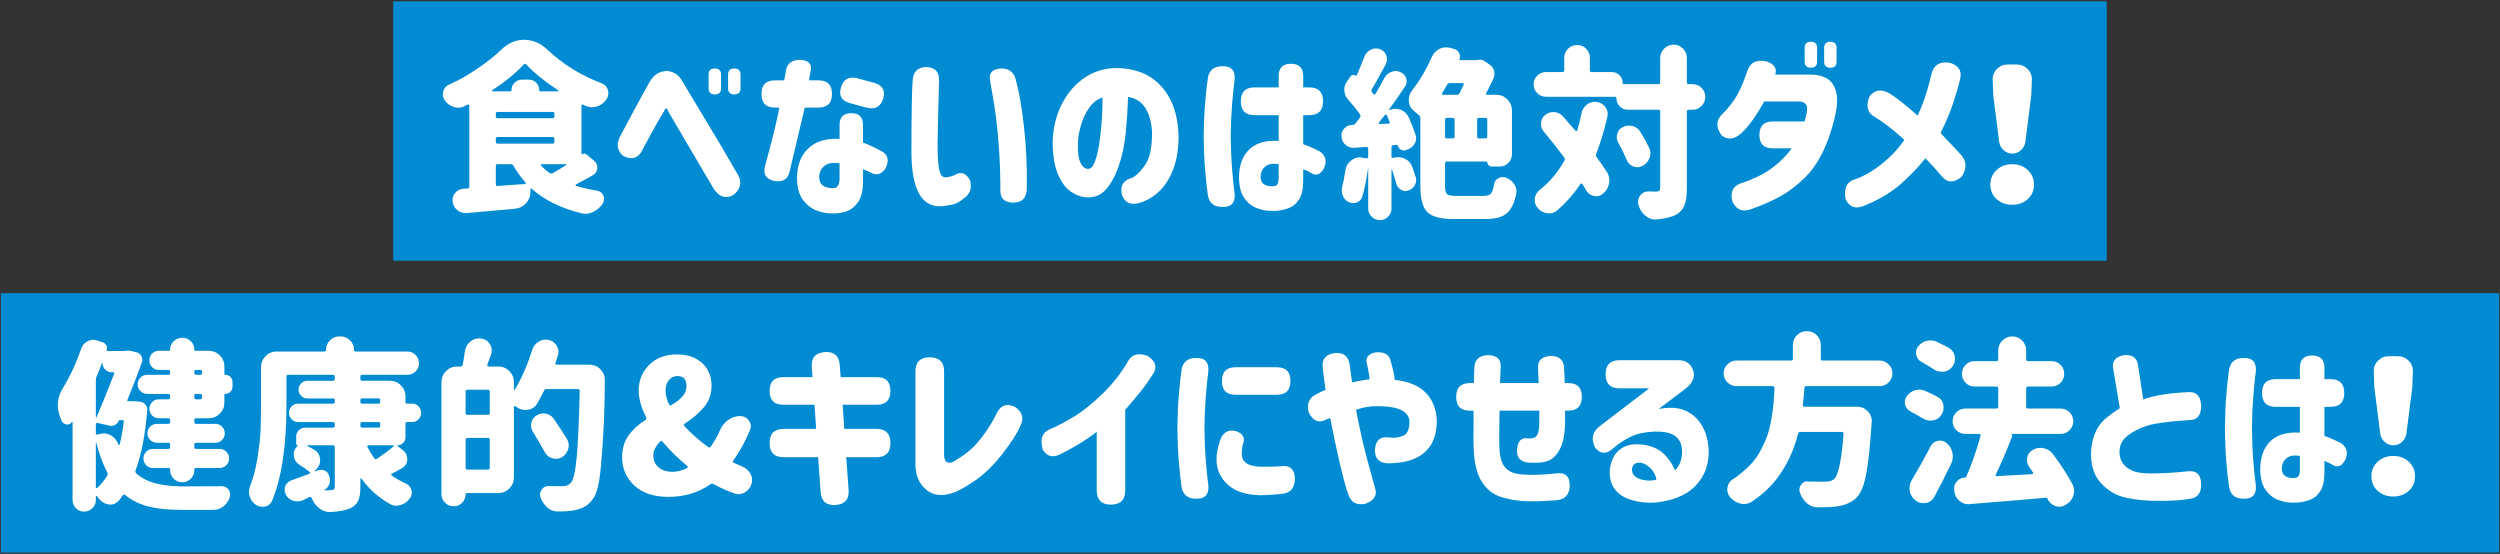
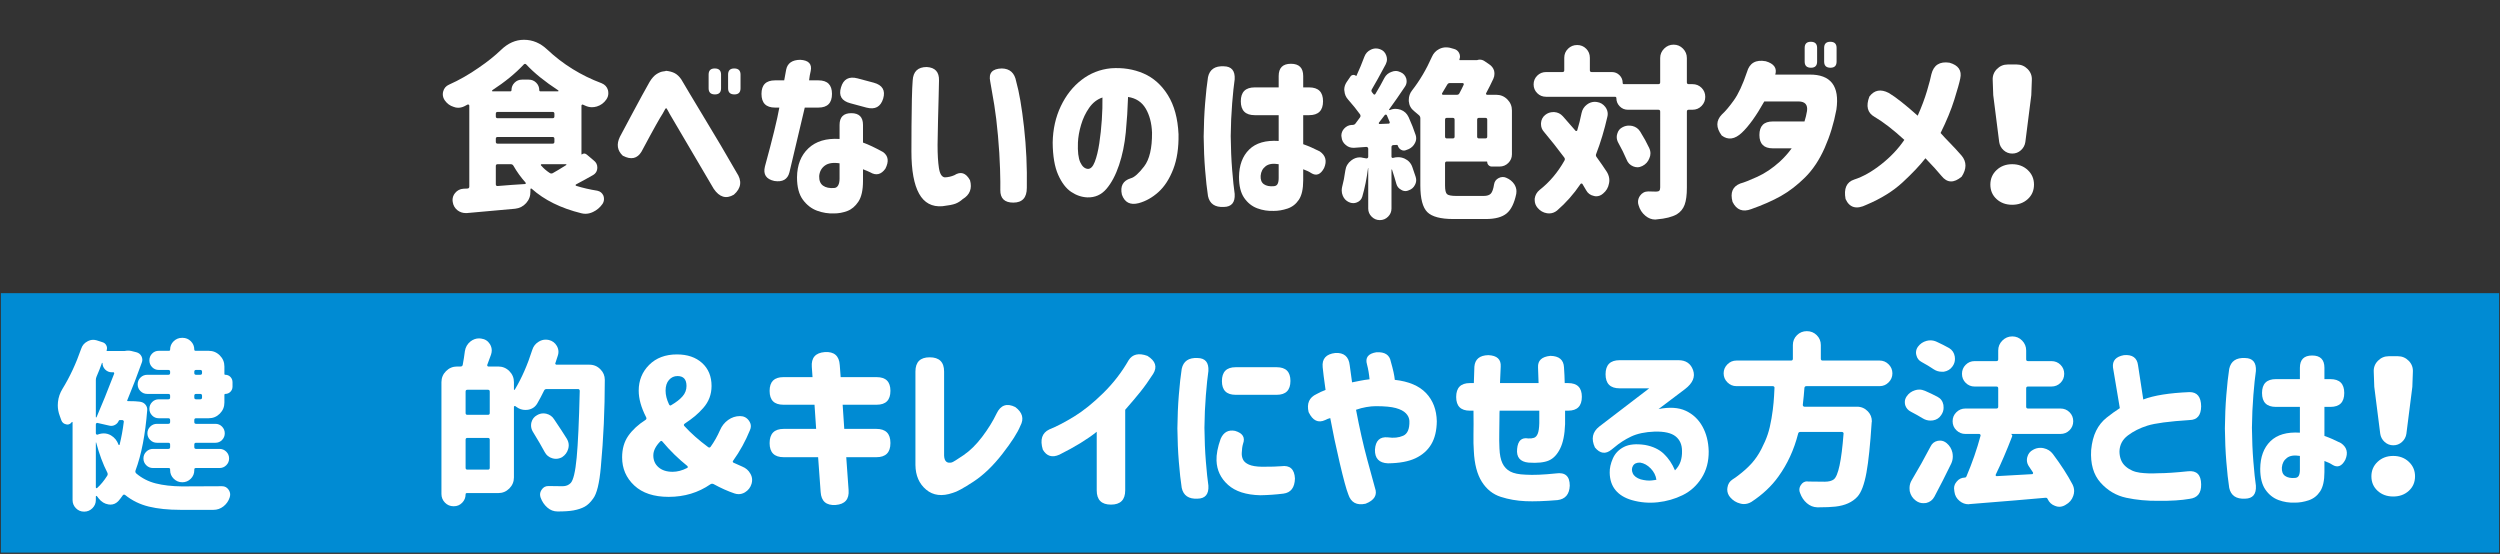
<svg xmlns="http://www.w3.org/2000/svg" version="1.1" id="title_x5F_02" x="0px" y="0px" width="677px" height="150px" viewBox="0 0 677 150" style="enable-background:new 0 0 677 150;" xml:space="preserve">
  <rect x="0" y="0" width="677" height="150" fill="#333333" stroke="none" />
  <style type="text/css">
	.st0{fill:#008BD3;}
	.st1{fill:#FFFFFF;}
</style>
-   <rect x="106.485" y="0.349" class="st0" width="464.03" height="70.26" />
  <rect x="0.237" y="79.391" class="st0" width="676.526" height="70.26" />
  <g>
    <path class="st1" d="M157.557,41.83c0.456-0.357,0.911-0.342,1.367,0.049l1.904,1.611c0.618,0.488,0.928,1.107,0.928,1.855   c0,0.944-0.407,1.645-1.221,2.1c-1.302,0.749-2.816,1.579-4.541,2.49c-0.098,0.065-0.139,0.139-0.122,0.22   c0.016,0.082,0.073,0.139,0.171,0.171c1.758,0.554,3.662,0.993,5.713,1.318c0.781,0.163,1.334,0.619,1.66,1.367   c0.098,0.293,0.146,0.586,0.146,0.879c0,0.456-0.13,0.896-0.391,1.318c-0.684,0.977-1.546,1.709-2.588,2.197   c-0.684,0.325-1.367,0.488-2.051,0.488c-0.358,0-0.732-0.049-1.123-0.146c-5.534-1.367-10.01-3.58-13.428-6.641   c-0.065-0.064-0.139-0.081-0.22-0.049c-0.082,0.033-0.122,0.098-0.122,0.195v0.586c0.032,1.205-0.35,2.255-1.147,3.149   c-0.798,0.895-1.799,1.407-3.003,1.538c-3.874,0.357-8.22,0.748-13.037,1.172c-0.13,0-0.244,0-0.342,0   c-0.814,0-1.546-0.244-2.197-0.732c-0.749-0.586-1.188-1.352-1.318-2.295c-0.033-0.162-0.049-0.325-0.049-0.488   c0-0.716,0.228-1.351,0.684-1.904c0.586-0.716,1.334-1.106,2.246-1.172c0.456-0.032,0.83-0.049,1.123-0.049   c0.325-0.032,0.488-0.211,0.488-0.537V28.597c0-0.098-0.049-0.179-0.146-0.244c-0.098-0.064-0.195-0.081-0.293-0.049   c-0.326,0.163-0.635,0.326-0.928,0.488c-0.554,0.261-1.107,0.391-1.66,0.391c-0.423,0-0.83-0.081-1.221-0.244   c-0.977-0.293-1.774-0.879-2.393-1.758c-0.358-0.521-0.537-1.074-0.537-1.66c0-0.228,0.032-0.472,0.098-0.732   c0.228-0.879,0.749-1.497,1.562-1.855c2.767-1.236,5.452-2.767,8.057-4.59c2.344-1.595,4.362-3.206,6.055-4.834   c1.888-1.822,3.955-2.734,6.201-2.734c2.344,0,4.443,0.879,6.299,2.637c4.264,4.004,9.18,7.048,14.746,9.131   c0.879,0.358,1.448,0.977,1.709,1.855c0.065,0.293,0.098,0.586,0.098,0.879c0,0.586-0.179,1.14-0.537,1.66   c-0.651,0.944-1.514,1.579-2.588,1.904c-0.456,0.131-0.896,0.195-1.318,0.195c-0.619,0-1.237-0.146-1.855-0.439   c-0.163-0.098-0.342-0.179-0.537-0.244c-0.098-0.064-0.195-0.064-0.293,0c-0.098,0.065-0.146,0.146-0.146,0.244v13.184   C157.491,41.814,157.524,41.83,157.557,41.83z M146.033,24.398c0,0.229,0.114,0.342,0.342,0.342h4.736   c0.065,0,0.105-0.032,0.122-0.098c0.016-0.064,0.008-0.113-0.024-0.146c-3.679-2.408-6.576-4.752-8.691-7.031   c-0.228-0.228-0.456-0.228-0.684,0c-2.246,2.409-5.095,4.736-8.545,6.982c-0.033,0.065-0.041,0.131-0.024,0.195   c0.016,0.065,0.057,0.098,0.122,0.098h4.785c0.228,0,0.342-0.113,0.342-0.342c0-0.781,0.276-1.448,0.83-2.002   c0.553-0.553,1.221-0.83,2.002-0.83h1.855c0.781,0,1.448,0.277,2.002,0.83C145.756,22.95,146.033,23.617,146.033,24.398z    M134.754,30.306c-0.326,0-0.488,0.163-0.488,0.488v0.732c0,0.326,0.163,0.488,0.488,0.488h14.893c0.325,0,0.488-0.162,0.488-0.488   v-0.732c0-0.325-0.163-0.488-0.488-0.488H134.754z M134.266,38.412c0,0.326,0.163,0.488,0.488,0.488h14.893   c0.325,0,0.488-0.162,0.488-0.488v-0.83c0-0.325-0.163-0.488-0.488-0.488h-14.893c-0.326,0-0.488,0.163-0.488,0.488V38.412z    M134.754,44.466c-0.326,0-0.488,0.163-0.488,0.488v4.98c0,0.131,0.049,0.244,0.146,0.342s0.211,0.131,0.342,0.098   c0.911-0.064,2.148-0.162,3.711-0.293c1.595-0.098,2.832-0.179,3.711-0.244c0.098,0,0.163-0.049,0.195-0.146   c0.032-0.098,0.016-0.179-0.049-0.244c-1.27-1.432-2.36-2.945-3.271-4.541c-0.163-0.293-0.407-0.439-0.732-0.439H134.754z    M153.309,44.711c0.065-0.032,0.089-0.081,0.073-0.146c-0.017-0.064-0.057-0.098-0.122-0.098h-6.592   c-0.098,0-0.163,0.041-0.195,0.122c-0.033,0.082-0.017,0.155,0.049,0.22c0.684,0.781,1.448,1.449,2.295,2.002   c0.26,0.195,0.537,0.229,0.83,0.098C150.428,46.485,151.648,45.753,153.309,44.711z" />
    <path class="st1" d="M167.87,37.045c1.302-2.441,2.409-4.517,3.32-6.226c0.911-1.709,1.807-3.369,2.686-4.98   s1.562-2.84,2.051-3.687c0.618-1.009,1.261-1.717,1.929-2.124c0.667-0.406,1.245-0.635,1.733-0.684s0.732-0.105,0.732-0.171   c0.977,0.098,1.782,0.317,2.417,0.659s1.212,0.888,1.733,1.636c0.391,0.651,1.164,1.953,2.319,3.906   c1.155,1.953,2.49,4.175,4.004,6.665s2.979,4.932,4.395,7.324s2.84,4.843,4.272,7.349c1.53,2.246,1.286,4.248-0.732,6.006   c-2.083,1.237-3.906,0.7-5.469-1.611c-7.683-13.053-11.654-19.808-11.914-20.264c-0.456-0.879-0.741-1.375-0.854-1.489   c-0.114-0.113-0.236-0.049-0.366,0.195c-0.13,0.244-0.358,0.659-0.684,1.245c-0.293,0.424-0.871,1.4-1.733,2.93   c-0.863,1.53-2.189,3.972-3.979,7.324c-1.14,1.921-2.832,2.295-5.078,1.123C167.154,40.772,166.894,39.063,167.87,37.045z    M191.894,20.199c0-1.106,0.553-1.66,1.66-1.66c1.139,0,1.709,0.554,1.709,1.66v3.711c0,1.107-0.554,1.66-1.66,1.66   c-1.14,0-1.709-0.553-1.709-1.66V20.199z M197.167,20.199c0-1.106,0.553-1.66,1.66-1.66c1.139,0,1.709,0.554,1.709,1.66v3.711   c0,1.107-0.554,1.66-1.66,1.66c-1.14,0-1.709-0.553-1.709-1.66V20.199z" />
    <path class="st1" d="M206.21,25.423c0-2.441,1.221-3.662,3.662-3.662h2.49l0.537-2.93c0.358-1.725,1.627-2.604,3.809-2.637   c2.278,0.131,3.223,1.14,2.832,3.027c-0.195,0.781-0.342,1.628-0.439,2.539h2.539c2.441,0,3.662,1.221,3.662,3.662   c0,2.475-1.221,3.711-3.662,3.711h-3.711c-2.312,9.733-3.695,15.576-4.15,17.529c-0.488,1.921-1.855,2.702-4.102,2.344   c-2.214-0.488-3.06-1.79-2.539-3.906c2.051-7.486,3.353-12.809,3.906-15.967h-1.172C207.43,29.134,206.21,27.898,206.21,25.423z    M233.7,33.822v4.785c1.465,0.521,3.288,1.384,5.469,2.588c1.399,1.042,1.595,2.539,0.586,4.492   c-1.14,1.596-2.507,1.921-4.102,0.977c-0.456-0.228-1.107-0.504-1.953-0.83v3.174c0,2.475-0.415,4.338-1.245,5.591   s-1.831,2.1-3.003,2.539s-2.36,0.659-3.564,0.659c-1.562,0.064-3.101-0.18-4.614-0.732c-1.514-0.554-2.8-1.547-3.857-2.979   c-1.058-1.432-1.587-3.45-1.587-6.055c0.032-3.353,1.066-5.981,3.101-7.886c2.034-1.904,4.842-2.742,8.423-2.515v-3.809   c0-2.115,1.058-3.174,3.174-3.174C232.642,30.648,233.7,31.707,233.7,33.822z M225.887,50.912c0.488-0.032,0.854-0.276,1.099-0.732   c0.244-0.455,0.366-1.058,0.366-1.807v-4.15c-1.758-0.26-3.093-0.049-4.004,0.635c-0.912,0.684-1.416,1.628-1.514,2.832   c-0.033,1.205,0.317,2.067,1.05,2.588C223.617,50.798,224.618,51.009,225.887,50.912z M227.743,23.666   c0.651-2.246,2.148-3.06,4.492-2.441l4.395,1.172c2.344,0.651,3.19,2.084,2.539,4.297c-0.684,2.246-2.197,3.061-4.541,2.441   l-4.346-1.172C227.905,27.344,227.059,25.912,227.743,23.666z" />
    <path class="st1" d="M247.155,21.81c0.13-2.441,1.399-3.662,3.809-3.662c2.278,0.131,3.385,1.352,3.32,3.662   c0,0.879-0.033,2.328-0.098,4.346c-0.065,2.019-0.122,4.208-0.171,6.567c-0.049,2.36-0.09,4.533-0.122,6.519   c0,2.572,0.122,4.655,0.366,6.25c0.244,1.596,0.773,2.441,1.587,2.539c0.911-0.032,1.774-0.228,2.588-0.586   c1.725-1.106,3.141-0.65,4.248,1.367c0.618,2.246-0.049,3.955-2.002,5.127c-0.619,0.554-1.27,0.96-1.953,1.221   c-0.684,0.26-1.855,0.488-3.516,0.684c-2.832,0.228-4.94-0.903-6.323-3.394c-1.384-2.49-2.075-6.29-2.075-11.401   c0-2.083,0.008-4.402,0.024-6.958c0.016-2.555,0.049-4.947,0.098-7.178C246.984,24.683,247.058,22.982,247.155,21.81z    M268.151,22.054c-0.488-2.278,0.553-3.45,3.125-3.516c2.181,0.033,3.483,1.205,3.906,3.516c0.813,2.865,1.521,6.991,2.124,12.378   c0.602,5.388,0.854,10.864,0.757,16.431c0,2.67-1.221,4.004-3.662,4.004c-2.376,0-3.548-1.139-3.516-3.418   c0.032-1.074,0.008-2.979-0.073-5.713c-0.082-2.734-0.269-5.729-0.562-8.984c-0.293-3.255-0.627-6.03-1.001-8.325   C268.876,26.131,268.509,24.007,268.151,22.054z" />
    <path class="st1" d="M311.97,35.922c-0.098-2.571-0.667-4.744-1.709-6.519c-1.042-1.773-2.637-2.823-4.785-3.149   c-0.098,3.158-0.301,6.348-0.61,9.57c-0.31,3.223-0.92,6.186-1.831,8.887c-0.912,2.702-2.051,4.851-3.418,6.445   c-1.367,1.596-3.093,2.36-5.176,2.295c-1.53-0.064-2.987-0.562-4.37-1.489c-1.384-0.928-2.556-2.466-3.516-4.614   c-0.96-2.148-1.457-5.062-1.489-8.74c0.065-3.613,0.797-6.893,2.197-9.839c1.399-2.945,3.271-5.322,5.615-7.129   s4.997-2.856,7.959-3.149c3.19-0.228,6.128,0.236,8.813,1.392c2.686,1.156,4.891,3.117,6.616,5.884   c1.725,2.768,2.686,6.299,2.881,10.596c0.065,3.679-0.415,6.836-1.44,9.473s-2.36,4.696-4.004,6.177   c-1.644,1.481-3.426,2.482-5.347,3.003c-2.279,0.586-3.792-0.179-4.541-2.295c-0.521-2.311,0.276-3.792,2.393-4.443   c0.944-0.228,2.148-1.294,3.613-3.198S312.003,40.121,311.97,35.922z M294.587,45.736c0.749,0.033,1.375-0.602,1.88-1.904   c0.504-1.302,0.911-2.97,1.221-5.005c0.309-2.034,0.537-4.158,0.684-6.372c0.146-2.213,0.203-4.231,0.171-6.055   c-1.433,0.488-2.629,1.416-3.589,2.783c-0.96,1.367-1.693,2.905-2.197,4.614c-0.505,1.709-0.79,3.312-0.854,4.81   c-0.098,2.441,0.114,4.224,0.635,5.347C293.057,45.077,293.741,45.672,294.587,45.736z" />
    <path class="st1" d="M327.126,20.882c0.456-2.083,1.888-3.06,4.297-2.93c2.083,0.033,3.06,1.205,2.93,3.516   c-0.228,1.53-0.456,3.703-0.684,6.519c-0.228,2.816-0.358,5.771-0.391,8.862c0.032,3.288,0.163,6.34,0.391,9.155   c0.228,2.816,0.456,4.989,0.684,6.519c0.13,2.312-0.847,3.482-2.93,3.516c-2.409,0.13-3.841-0.847-4.297-2.93   c-0.293-1.888-0.554-4.248-0.781-7.08c-0.228-2.799-0.358-5.794-0.391-8.984v-0.049c0.032-3.223,0.163-6.233,0.391-9.033   C326.572,25.131,326.833,22.771,327.126,20.882z M346.266,23.666v-3.076c0-2.213,1.106-3.32,3.32-3.32s3.32,1.107,3.32,3.32v3.076   h1.611c2.507,0,3.76,1.254,3.76,3.76c0,2.507-1.253,3.76-3.76,3.76h-1.611v7.861c1.399,0.488,2.897,1.14,4.492,1.953   c1.595,1.107,1.985,2.604,1.172,4.492c-0.944,1.791-2.116,2.246-3.516,1.367c-0.521-0.357-1.237-0.699-2.148-1.025v3.027   c0,2.312-0.391,4.053-1.172,5.225s-1.807,1.969-3.076,2.393c-1.27,0.423-2.507,0.635-3.711,0.635   c-1.562,0.064-3.06-0.171-4.492-0.708s-2.612-1.481-3.54-2.832s-1.392-3.23-1.392-5.64c0.032-3.189,0.952-5.672,2.759-7.446   c1.806-1.773,4.467-2.547,7.983-2.319v-6.982h-6.494c-2.506,0-3.759-1.253-3.759-3.76c0-2.506,1.253-3.76,3.759-3.76H346.266z    M344.947,50.423c0.488-0.032,0.83-0.235,1.025-0.61c0.195-0.374,0.293-0.903,0.293-1.587v-3.76   c-1.53-0.26-2.702-0.081-3.516,0.537c-0.813,0.619-1.27,1.481-1.367,2.588c-0.065,1.074,0.228,1.84,0.879,2.295   C342.913,50.342,343.808,50.521,344.947,50.423z" />
    <path class="st1" d="M376.816,42.464c0,0.098,0.049,0.18,0.146,0.244c0.098,0.065,0.195,0.082,0.293,0.049   c0.455-0.13,0.911-0.195,1.367-0.195c0.586,0,1.172,0.131,1.758,0.391c1.041,0.488,1.741,1.27,2.1,2.344   c0.325,0.912,0.618,1.774,0.879,2.588c0.098,0.326,0.146,0.619,0.146,0.879c0,0.456-0.114,0.896-0.342,1.318   c-0.358,0.717-0.928,1.205-1.709,1.465c-0.293,0.131-0.57,0.195-0.83,0.195c-0.424,0-0.814-0.113-1.172-0.342   c-0.684-0.357-1.123-0.895-1.318-1.611c-0.293-1.074-0.684-2.359-1.172-3.857c0-0.032-0.024-0.049-0.073-0.049   s-0.073,0.017-0.073,0.049v10.547c0,0.846-0.31,1.578-0.928,2.197c-0.619,0.618-1.359,0.928-2.222,0.928   c-0.863,0-1.604-0.31-2.222-0.928c-0.619-0.619-0.928-1.352-0.928-2.197V45.492h-0.049c-0.358,2.832-0.879,5.42-1.562,7.764   c-0.229,0.749-0.717,1.27-1.465,1.562c-0.326,0.13-0.651,0.195-0.977,0.195c-0.424,0-0.83-0.098-1.221-0.293   c-0.749-0.357-1.286-0.928-1.611-1.709c-0.195-0.455-0.293-0.928-0.293-1.416c0-0.293,0.032-0.602,0.098-0.928   c0.357-1.302,0.65-2.799,0.879-4.492c0.162-1.139,0.699-2.051,1.611-2.734c0.716-0.553,1.48-0.83,2.295-0.83   c0.26,0,0.504,0.033,0.732,0.098l1.074,0.195c0.13,0,0.244-0.04,0.342-0.122c0.098-0.081,0.146-0.187,0.146-0.317v-2.197   c0-0.13-0.049-0.244-0.146-0.342s-0.212-0.146-0.342-0.146l-3.32,0.244c-0.098,0-0.18,0-0.244,0c-0.781,0-1.465-0.26-2.051-0.781   c-0.684-0.553-1.059-1.27-1.123-2.148c-0.033-0.098-0.049-0.211-0.049-0.342c0-0.716,0.244-1.351,0.732-1.904   c0.586-0.65,1.302-0.992,2.148-1.025h0.244c0.26,0,0.472-0.098,0.635-0.293c0.423-0.553,0.846-1.123,1.27-1.709   c0.195-0.26,0.211-0.537,0.049-0.83c-0.912-1.27-2.002-2.62-3.271-4.053c-0.586-0.65-0.912-1.416-0.977-2.295   c-0.033-0.098-0.049-0.211-0.049-0.342c0-0.716,0.211-1.399,0.635-2.051l1.074-1.562c0.162-0.228,0.391-0.357,0.684-0.391   c0.293-0.032,0.553,0.049,0.781,0.244c0.064,0.065,0.113,0.049,0.146-0.049c0.781-1.692,1.497-3.418,2.148-5.176   c0.325-0.846,0.895-1.465,1.709-1.855c0.455-0.228,0.928-0.342,1.416-0.342c0.357,0,0.716,0.065,1.074,0.195   c0.846,0.293,1.416,0.863,1.709,1.709c0.13,0.358,0.195,0.7,0.195,1.025c0,0.456-0.114,0.912-0.342,1.367   c-1.596,2.995-2.849,5.258-3.76,6.787c-0.163,0.261-0.146,0.521,0.049,0.781c0.13,0.163,0.26,0.326,0.391,0.488   c0.064,0.098,0.154,0.146,0.269,0.146c0.113,0,0.203-0.064,0.269-0.195c0.911-1.497,1.725-2.945,2.441-4.346   c0.423-0.781,1.058-1.318,1.904-1.611c0.391-0.162,0.765-0.244,1.123-0.244c0.455,0,0.911,0.114,1.367,0.342   c0.748,0.326,1.253,0.896,1.514,1.709c0.064,0.261,0.098,0.521,0.098,0.781c0,0.521-0.163,1.01-0.488,1.465   c-1.433,2.148-2.849,4.184-4.248,6.104c-0.033,0.033-0.033,0.073,0,0.122c0.032,0.049,0.081,0.073,0.146,0.073   c0.521-0.228,1.041-0.342,1.562-0.342c0.455,0,0.928,0.082,1.416,0.244c0.977,0.358,1.692,1.025,2.148,2.002   c0.781,1.726,1.416,3.337,1.904,4.834c0.098,0.293,0.146,0.586,0.146,0.879c0,0.456-0.114,0.896-0.342,1.318   c-0.358,0.717-0.912,1.254-1.66,1.611l-0.635,0.244c-0.488,0.229-0.961,0.22-1.416-0.024c-0.456-0.244-0.766-0.626-0.928-1.147   c-0.033-0.162-0.131-0.228-0.293-0.195l-0.928,0.049c-0.326,0.033-0.488,0.212-0.488,0.537V42.464z M373.398,33.236   c-0.033,0.065-0.033,0.139,0,0.22c0.032,0.082,0.098,0.122,0.195,0.122l2.441-0.098c0.13,0,0.22-0.049,0.269-0.146   s0.057-0.195,0.024-0.293c-0.456-1.041-0.717-1.66-0.781-1.855c-0.065-0.098-0.155-0.146-0.269-0.146   c-0.114,0-0.204,0.033-0.269,0.098C374.717,31.56,374.18,32.259,373.398,33.236z M394.395,53.06h7.373   c0.911,0,1.562-0.211,1.953-0.635c0.391-0.423,0.684-1.27,0.879-2.539c0.13-0.748,0.537-1.302,1.221-1.66   c0.357-0.195,0.732-0.293,1.123-0.293c0.325,0,0.635,0.065,0.928,0.195c0.943,0.391,1.676,0.977,2.197,1.758   c0.391,0.619,0.586,1.254,0.586,1.904c0,0.229-0.017,0.456-0.049,0.684c-0.521,2.539-1.392,4.312-2.612,5.322   c-1.221,1.009-3.101,1.514-5.64,1.514h-8.789c-3.451,0-5.803-0.627-7.056-1.88c-1.254-1.254-1.88-3.653-1.88-7.202V32.015   c0-0.325-0.131-0.602-0.391-0.83c-0.391-0.325-0.814-0.684-1.27-1.074c-0.879-0.684-1.367-1.578-1.465-2.686c0-0.13,0-0.26,0-0.391   c0-0.943,0.293-1.79,0.879-2.539c2.083-2.669,3.873-5.696,5.371-9.082c0.423-0.977,1.09-1.692,2.002-2.148   c0.586-0.293,1.188-0.439,1.807-0.439c0.325,0,0.667,0.033,1.025,0.098l1.221,0.342c0.586,0.163,1.025,0.521,1.318,1.074   c0.162,0.326,0.244,0.651,0.244,0.977c0,0.229-0.049,0.473-0.146,0.732c-0.065,0.163-0.017,0.244,0.146,0.244h4.297   c0.098,0,0.195,0,0.293,0c0.26-0.098,0.521-0.146,0.781-0.146c0.455,0,0.895,0.146,1.318,0.439l1.221,0.83   c0.65,0.424,1.09,0.993,1.318,1.709c0.064,0.293,0.098,0.586,0.098,0.879c0,0.456-0.098,0.896-0.293,1.318   c-0.586,1.27-1.237,2.572-1.953,3.906c-0.065,0.098-0.065,0.195,0,0.293c0.064,0.098,0.146,0.146,0.244,0.146h2.49   c1.172,0,2.173,0.415,3.003,1.245s1.245,1.831,1.245,3.003v11.865c0,0.912-0.326,1.693-0.977,2.344   c-0.651,0.651-1.449,0.977-2.393,0.977h-2.1c-0.326,0-0.61-0.122-0.854-0.366s-0.366-0.528-0.366-0.854   c0-0.098-0.049-0.146-0.146-0.146h-10.791c-0.326,0-0.488,0.163-0.488,0.488v6.006c0,1.237,0.179,2.019,0.537,2.344   C392.213,52.898,393.06,53.06,394.395,53.06z M396.348,22.982c0.064-0.13,0.064-0.244,0-0.342   c-0.065-0.098-0.146-0.146-0.244-0.146h-3.516c-0.293,0-0.521,0.146-0.684,0.439c-0.293,0.488-0.749,1.254-1.367,2.295   c-0.065,0.098-0.073,0.195-0.024,0.293s0.138,0.146,0.269,0.146h3.76c0.325,0,0.553-0.146,0.684-0.439   C395.648,24.447,396.022,23.699,396.348,22.982z M391.807,31.918c-0.326,0-0.488,0.163-0.488,0.488v4.59   c0,0.326,0.162,0.488,0.488,0.488h1.611c0.325,0,0.488-0.162,0.488-0.488v-4.59c0-0.325-0.163-0.488-0.488-0.488H391.807z    M402.256,37.484c0.325,0,0.488-0.162,0.488-0.488v-4.59c0-0.325-0.163-0.488-0.488-0.488h-1.758c-0.326,0-0.488,0.163-0.488,0.488   v4.59c0,0.326,0.162,0.488,0.488,0.488H402.256z" />
    <path class="st1" d="M458.32,22.787c0.977,0,1.799,0.334,2.466,1.001c0.667,0.668,1.001,1.481,1.001,2.441   c0,0.961-0.334,1.782-1.001,2.466s-1.489,1.025-2.466,1.025h-1.025c-0.325,0-0.488,0.163-0.488,0.488v20.605   c0,1.986-0.203,3.532-0.61,4.639s-1.115,1.969-2.124,2.588c-1.27,0.716-3.076,1.172-5.42,1.367   c-0.13,0.032-0.261,0.049-0.391,0.049c-0.977,0-1.872-0.342-2.686-1.025c-0.911-0.749-1.53-1.709-1.855-2.881   c-0.098-0.293-0.146-0.586-0.146-0.879c0-0.586,0.179-1.139,0.537-1.66c0.554-0.781,1.302-1.172,2.246-1.172h0.049   c0.618,0.033,1.302,0.049,2.051,0.049c0.423,0,0.716-0.081,0.879-0.244c0.163-0.162,0.244-0.455,0.244-0.879V30.209   c0-0.325-0.163-0.488-0.488-0.488h-8.252c-0.879,0-1.619-0.309-2.222-0.928c-0.603-0.618-0.903-1.351-0.903-2.197   c0-0.26-0.13-0.391-0.391-0.391h-18.652c-0.944,0-1.741-0.325-2.393-0.977c-0.651-0.65-0.977-1.44-0.977-2.368   s0.325-1.717,0.977-2.368c0.651-0.65,1.448-0.977,2.393-0.977h4.443c0.325,0,0.488-0.162,0.488-0.488v-3.369   c0-0.977,0.342-1.798,1.025-2.466c0.684-0.667,1.506-1.001,2.466-1.001s1.774,0.334,2.441,1.001   c0.667,0.668,1.001,1.489,1.001,2.466v3.369c0,0.326,0.163,0.488,0.488,0.488h5.469c0.813,0,1.506,0.285,2.075,0.854   c0.569,0.57,0.854,1.262,0.854,2.075c0,0.229,0.098,0.342,0.293,0.342h9.375c0.325,0,0.488-0.162,0.488-0.488v-6.592   c0-0.977,0.358-1.822,1.074-2.539c0.716-0.716,1.57-1.074,2.563-1.074s1.839,0.358,2.539,1.074c0.7,0.717,1.05,1.562,1.05,2.539   v6.592c0,0.326,0.163,0.488,0.488,0.488H458.32z M428.291,30.599c0.195-0.943,0.684-1.709,1.465-2.295   c0.651-0.488,1.367-0.732,2.148-0.732c0.163,0,0.342,0.017,0.537,0.049c0.944,0.131,1.709,0.586,2.295,1.367   c0.423,0.586,0.635,1.205,0.635,1.855c0,0.261-0.032,0.521-0.098,0.781c-0.813,3.581-1.823,6.934-3.027,10.059   c-0.13,0.293-0.098,0.57,0.098,0.83c1.106,1.53,2.051,2.897,2.832,4.102c0.423,0.717,0.635,1.465,0.635,2.246   c0,0.261-0.032,0.537-0.098,0.83c-0.195,1.107-0.732,2.019-1.611,2.734c-0.554,0.488-1.172,0.732-1.855,0.732   c-0.195,0-0.407-0.032-0.635-0.098c-0.944-0.195-1.644-0.716-2.1-1.562c-0.325-0.521-0.651-1.074-0.977-1.66   c-0.065-0.098-0.154-0.146-0.269-0.146s-0.203,0.049-0.269,0.146c-1.823,2.702-3.938,5.094-6.348,7.178   c-0.651,0.521-1.367,0.781-2.148,0.781c-0.195,0-0.391-0.017-0.586-0.049c-1.009-0.163-1.855-0.651-2.539-1.465   c-0.521-0.619-0.781-1.318-0.781-2.1c0-0.13,0-0.26,0-0.391c0.13-0.943,0.569-1.725,1.318-2.344   c2.669-2.083,4.915-4.736,6.738-7.959c0.163-0.293,0.146-0.569-0.049-0.83c-1.79-2.408-3.63-4.736-5.518-6.982   c-0.521-0.586-0.781-1.27-0.781-2.051c0-0.098,0-0.195,0-0.293c0.065-0.911,0.439-1.644,1.123-2.197   c0.651-0.521,1.384-0.781,2.197-0.781c0.098,0,0.195,0,0.293,0c0.911,0.065,1.677,0.439,2.295,1.123   c1.172,1.303,2.312,2.604,3.418,3.906c0.065,0.098,0.154,0.131,0.269,0.098c0.114-0.032,0.188-0.098,0.22-0.195   C427.575,33.79,427.966,32.227,428.291,30.599z M438.203,38.607c-0.261-0.488-0.391-0.992-0.391-1.514   c0-0.293,0.049-0.586,0.146-0.879c0.228-0.846,0.732-1.448,1.514-1.807c0.521-0.26,1.058-0.391,1.611-0.391   c0.325,0,0.651,0.033,0.977,0.098c0.911,0.229,1.611,0.732,2.1,1.514c0.977,1.562,1.79,3.044,2.441,4.443   c0.228,0.488,0.342,0.977,0.342,1.465c0,0.456-0.098,0.896-0.293,1.318c-0.358,0.944-0.993,1.645-1.904,2.1   c-0.456,0.229-0.896,0.342-1.318,0.342c-0.391,0-0.781-0.081-1.172-0.244c-0.847-0.357-1.433-0.96-1.758-1.807   C439.847,41.716,439.082,40.17,438.203,38.607z" />
    <path class="st1" d="M480.745,20.199h9.229c5.794-0.064,8.235,3.093,7.324,9.473c-0.684,3.679-1.742,7.138-3.174,10.376   c-1.433,3.239-3.198,5.9-5.298,7.983c-2.1,2.084-4.272,3.76-6.519,5.029s-4.932,2.457-8.057,3.564   c-2.312,0.879-4.004,0.228-5.078-1.953c-0.684-2.506,0.016-4.166,2.1-4.98c0.977-0.26,2.506-0.862,4.59-1.807   c2.083-0.943,4.117-2.311,6.104-4.102c1.204-1.106,2.278-2.311,3.223-3.613h-5.127c-2.409,0-3.613-1.204-3.613-3.613   c0-2.441,1.204-3.662,3.613-3.662h8.594c0.293-0.911,0.521-1.855,0.684-2.832c0.228-1.692-0.521-2.555-2.246-2.588h-9.326   c-2.148,3.842-4.167,6.657-6.055,8.447c-1.921,1.823-3.744,2.084-5.469,0.781c-1.596-2.148-1.579-4.053,0.049-5.713   c0.911-0.813,1.985-2.083,3.223-3.809c1.236-1.725,2.425-4.28,3.564-7.666c0.684-2.441,2.376-3.418,5.078-2.93   C480.403,17.237,481.266,18.441,480.745,20.199z M488.704,12.972c0-1.106,0.553-1.66,1.66-1.66c1.139,0,1.709,0.554,1.709,1.66   v3.711c0,1.107-0.554,1.66-1.66,1.66c-1.14,0-1.709-0.553-1.709-1.66V12.972z M493.978,12.972c0-1.106,0.553-1.66,1.66-1.66   c1.139,0,1.709,0.554,1.709,1.66v3.711c0,1.107-0.554,1.66-1.66,1.66c-1.14,0-1.709-0.553-1.709-1.66V12.972z" />
    <path class="st1" d="M505.441,55.453c-2.702,1.334-4.59,0.813-5.664-1.562c-0.521-2.832,0.261-4.59,2.344-5.273   c2.344-0.748,4.785-2.124,7.324-4.126s4.622-4.207,6.25-6.616c-3.06-2.799-5.762-4.883-8.105-6.25   c-1.888-1.074-2.344-2.896-1.367-5.469c1.335-1.79,3.093-2.115,5.273-0.977c1.855,1.107,4.46,3.158,7.812,6.152   c1.074-2.408,1.921-4.663,2.539-6.763s1.009-3.589,1.172-4.468c0.618-2.474,2.246-3.516,4.883-3.125   c2.441,0.684,3.418,2.116,2.93,4.297c-0.195,1.01-0.725,2.897-1.587,5.664c-0.862,2.768-2.107,5.795-3.735,9.082   c0.749,0.847,1.628,1.782,2.637,2.808s2.034,2.141,3.076,3.345c1.367,1.66,1.367,3.549,0,5.664   c-2.116,1.791-3.938,1.726-5.469-0.195c-1.042-1.27-2.49-2.864-4.346-4.785c-1.53,1.953-3.589,4.126-6.177,6.519   S509.38,53.793,505.441,55.453z" />
    <path class="st1" d="M538.988,49.984c0-1.562,0.562-2.872,1.685-3.931c1.123-1.058,2.53-1.587,4.224-1.587   c1.692,0,3.101,0.529,4.224,1.587c1.123,1.059,1.685,2.368,1.685,3.931c0,1.596-0.562,2.905-1.685,3.931s-2.531,1.538-4.224,1.538   c-1.693,0-3.101-0.513-4.224-1.538S538.988,51.58,538.988,49.984z M541.381,38.461l-1.611-12.695l-0.146-4.053   c-0.065-1.172,0.309-2.173,1.123-3.003c0.813-0.83,1.79-1.245,2.93-1.245h2.49c1.139,0,2.115,0.415,2.93,1.245   c0.813,0.83,1.188,1.831,1.123,3.003l-0.146,4.053l-1.611,12.695c-0.131,0.879-0.529,1.62-1.196,2.222   c-0.668,0.603-1.449,0.903-2.344,0.903c-0.896,0-1.677-0.301-2.344-0.903C541.909,40.081,541.511,39.339,541.381,38.461z" />
    <path class="st1" d="M34.595,108.623c1.497,0,2.555,0.049,3.174,0.146l0.293,0.049c0.553,0.098,1.001,0.358,1.343,0.781   c0.342,0.424,0.496,0.896,0.464,1.416c-0.521,6.674-1.579,12.143-3.174,16.406c-0.098,0.293-0.033,0.554,0.195,0.781   c1.53,1.303,3.296,2.206,5.298,2.71c2.002,0.505,4.354,0.773,7.056,0.806c4.688,0,8.301-0.016,10.84-0.049h0.049   c0.749,0,1.334,0.31,1.758,0.928c0.293,0.424,0.439,0.863,0.439,1.318c0,0.26-0.049,0.537-0.146,0.83   c-0.326,0.977-0.887,1.773-1.685,2.393c-0.798,0.618-1.685,0.928-2.661,0.928h-8.984c-3.288,0-6.136-0.293-8.545-0.879   c-2.409-0.586-4.541-1.628-6.396-3.125c-0.261-0.195-0.488-0.163-0.684,0.098c-0.358,0.521-0.732,1.009-1.123,1.465   c-0.619,0.684-1.351,1.025-2.197,1.025c-0.163,0-0.342-0.017-0.537-0.049c-1.042-0.163-1.921-0.7-2.637-1.611   c-0.163-0.229-0.326-0.439-0.488-0.635c-0.065-0.065-0.13-0.082-0.195-0.049c-0.065,0.032-0.098,0.098-0.098,0.195v0.928   c0,0.846-0.31,1.578-0.928,2.197c-0.619,0.618-1.367,0.928-2.246,0.928s-1.62-0.31-2.222-0.928   c-0.603-0.619-0.903-1.352-0.903-2.197v-21.045c0-0.064-0.033-0.105-0.098-0.122c-0.065-0.016-0.098-0.008-0.098,0.024   c-0.326,0.456-0.732,0.684-1.221,0.684c-0.098,0-0.195-0.016-0.293-0.049c-0.651-0.13-1.091-0.488-1.318-1.074   c-0.13-0.391-0.277-0.797-0.439-1.221c-0.358-0.943-0.537-1.904-0.537-2.881c0-0.293,0.016-0.586,0.049-0.879   c0.13-1.27,0.537-2.457,1.221-3.564c1.985-3.223,3.678-6.852,5.078-10.889c0.293-0.879,0.846-1.529,1.66-1.953   c0.521-0.293,1.042-0.439,1.562-0.439c0.325,0,0.651,0.049,0.977,0.146l1.514,0.488c0.488,0.131,0.846,0.415,1.074,0.854   c0.228,0.439,0.26,0.888,0.098,1.343c-0.065,0.131-0.033,0.195,0.098,0.195h4.59c0.065,0,0.13,0,0.195,0   c0.325-0.064,0.635-0.098,0.928-0.098s0.586,0.033,0.879,0.098l1.367,0.342c0.618,0.163,1.074,0.521,1.367,1.074   c0.163,0.326,0.244,0.651,0.244,0.977c0,0.229-0.049,0.473-0.146,0.732c-1.205,3.386-2.523,6.804-3.955,10.254   C34.416,108.558,34.465,108.623,34.595,108.623z M30.25,100.81c-0.684,0-1.27-0.244-1.758-0.732s-0.732-1.074-0.732-1.758   c0-0.032-0.017-0.049-0.049-0.049c-0.033,0-0.065,0-0.098,0c-0.423,1.205-0.912,2.441-1.465,3.711   c-0.13,0.293-0.195,0.603-0.195,0.928v10.01c0,0.065,0.024,0.106,0.073,0.122c0.049,0.017,0.089-0.008,0.122-0.073   c1.334-3.06,2.93-6.998,4.785-11.816c0-0.098-0.017-0.179-0.049-0.244c-0.033-0.064-0.098-0.098-0.195-0.098H30.25z    M25.953,117.314c0,0.131,0.049,0.236,0.146,0.317c0.098,0.082,0.195,0.106,0.293,0.073l0.586-0.195   c0.391-0.098,0.765-0.146,1.123-0.146c0.684,0,1.334,0.18,1.953,0.537c0.977,0.586,1.66,1.433,2.051,2.539   c0.032,0.065,0.089,0.09,0.171,0.073c0.081-0.016,0.122-0.057,0.122-0.122c0.488-1.985,0.862-4.036,1.123-6.152   c0.032-0.13,0-0.244-0.098-0.342s-0.212-0.146-0.342-0.146h-0.635c-0.13,0-0.228,0.065-0.293,0.195   c-0.195,0.488-0.537,0.863-1.025,1.123c-0.488,0.261-0.993,0.326-1.514,0.195l-3.223-0.732c-0.098-0.032-0.195-0.008-0.293,0.073   c-0.098,0.082-0.146,0.188-0.146,0.317V117.314z M26.05,119.853c0-0.032-0.017-0.049-0.049-0.049c-0.033,0-0.049,0.017-0.049,0.049   v12.109c0,0.098,0.041,0.171,0.122,0.22c0.081,0.049,0.154,0.041,0.22-0.024c0.977-0.879,1.888-1.985,2.734-3.32   c0.163-0.26,0.179-0.537,0.049-0.83C27.873,125.664,26.864,122.946,26.05,119.853z M45.582,101.494   c0.325,0,0.488-0.162,0.488-0.488v-0.342c0-0.325-0.163-0.488-0.488-0.488h-2.588c-0.716,0-1.318-0.252-1.807-0.757   c-0.488-0.504-0.732-1.114-0.732-1.831c0-0.716,0.244-1.326,0.732-1.831C41.675,95.253,42.277,95,42.994,95h2.734   c0.228,0,0.342-0.113,0.342-0.342c0-0.879,0.317-1.627,0.952-2.246c0.635-0.618,1.392-0.928,2.271-0.928h0.146   c0.879,0,1.627,0.31,2.246,0.928c0.618,0.619,0.928,1.367,0.928,2.246c0,0.229,0.13,0.342,0.391,0.342h3.516   c1.172,0,2.173,0.415,3.003,1.245s1.245,1.831,1.245,3.003v2.051c0,0.131,0.081,0.195,0.244,0.195c0.553,0,1.017,0.195,1.392,0.586   c0.374,0.391,0.562,0.863,0.562,1.416v1.221c0,0.521-0.188,0.977-0.562,1.367c-0.375,0.391-0.838,0.586-1.392,0.586   c-0.163,0-0.244,0.082-0.244,0.244v2.1c0,1.172-0.415,2.173-1.245,3.003s-1.831,1.245-3.003,1.245h-3.418   c-0.326,0-0.488,0.163-0.488,0.488v0.537c0,0.326,0.163,0.488,0.488,0.488h5.225c0.716,0,1.318,0.253,1.807,0.757   c0.488,0.505,0.732,1.107,0.732,1.807c0,0.7-0.244,1.303-0.732,1.807c-0.488,0.505-1.091,0.757-1.807,0.757h-5.225   c-0.326,0-0.488,0.163-0.488,0.488v0.684c0,0.326,0.163,0.488,0.488,0.488h6.348c0.716,0,1.326,0.253,1.831,0.757   c0.504,0.505,0.757,1.115,0.757,1.831c0,0.717-0.252,1.327-0.757,1.831c-0.505,0.505-1.115,0.757-1.831,0.757h-6.396   c-0.293,0-0.439,0.131-0.439,0.391v0.195c0,0.912-0.317,1.685-0.952,2.319s-1.4,0.952-2.295,0.952   c-0.896,0-1.668-0.317-2.319-0.952c-0.651-0.635-0.977-1.407-0.977-2.319v-0.195c0-0.26-0.13-0.391-0.391-0.391h-4.248   c-0.716,0-1.327-0.252-1.831-0.757c-0.505-0.504-0.757-1.114-0.757-1.831c0-0.716,0.252-1.326,0.757-1.831   c0.504-0.504,1.115-0.757,1.831-0.757h4.15c0.325,0,0.488-0.162,0.488-0.488v-0.684c0-0.325-0.163-0.488-0.488-0.488h-3.076   c-0.716,0-1.327-0.252-1.831-0.757c-0.505-0.504-0.757-1.106-0.757-1.807c0-0.699,0.252-1.302,0.757-1.807   c0.504-0.504,1.115-0.757,1.831-0.757h3.076c0.325,0,0.488-0.162,0.488-0.488v-0.537c0-0.325-0.163-0.488-0.488-0.488h-2.588   c-0.716,0-1.318-0.252-1.807-0.757c-0.488-0.504-0.732-1.106-0.732-1.807c0-0.699,0.244-1.302,0.732-1.807   c0.488-0.504,1.09-0.757,1.807-0.757h2.588c0.325,0,0.488-0.162,0.488-0.488v-0.488c0-0.325-0.163-0.488-0.488-0.488h-5.713   c-0.716,0-1.327-0.252-1.831-0.757c-0.505-0.504-0.757-1.114-0.757-1.831c0-0.716,0.252-1.326,0.757-1.831   c0.504-0.504,1.115-0.757,1.831-0.757H45.582z M54.712,100.664c0-0.325-0.163-0.488-0.488-0.488h-1.123   c-0.326,0-0.488,0.163-0.488,0.488v0.342c0,0.326,0.163,0.488,0.488,0.488h1.123c0.325,0,0.488-0.162,0.488-0.488V100.664z    M54.224,108.134c0.325,0,0.488-0.162,0.488-0.488v-0.488c0-0.325-0.163-0.488-0.488-0.488h-1.123   c-0.326,0-0.488,0.163-0.488,0.488v0.488c0,0.326,0.163,0.488,0.488,0.488H54.224z" />
-     <path class="st1" d="M110.239,114.287c-0.293,0-0.439,0.146-0.439,0.439v3.711c0,0.586-0.212,1.091-0.635,1.514   c-0.423,0.424-0.928,0.635-1.514,0.635c-0.033,0-0.057,0.017-0.073,0.049c-0.017,0.033-0.008,0.065,0.024,0.098l1.611,1.27   c0.716,0.586,1.074,1.335,1.074,2.246c0,0.098,0,0.18,0,0.244c-0.065,1.042-0.554,1.807-1.465,2.295   c-0.977,0.586-1.888,1.074-2.734,1.465c-0.098,0.065-0.146,0.146-0.146,0.244s0.032,0.18,0.098,0.244   c1.204,0.847,2.49,1.579,3.857,2.197c0.781,0.358,1.286,0.944,1.514,1.758c0.065,0.261,0.098,0.505,0.098,0.732   c0,0.553-0.179,1.074-0.537,1.562c-0.651,0.879-1.465,1.465-2.441,1.758c-0.391,0.13-0.781,0.195-1.172,0.195   c-0.586,0-1.156-0.146-1.709-0.439c-3.06-1.693-5.648-3.987-7.764-6.885c-0.033-0.064-0.09-0.089-0.171-0.073   c-0.082,0.017-0.122,0.073-0.122,0.171v2.1c0,1.693-0.204,2.97-0.61,3.833c-0.407,0.862-1.147,1.538-2.222,2.026   c-1.205,0.521-2.946,0.846-5.225,0.977c-0.065,0-0.146,0-0.244,0c-1.042,0-1.986-0.342-2.832-1.025   c-0.944-0.717-1.628-1.645-2.051-2.783c-0.13-0.293-0.342-0.375-0.635-0.244c-0.423,0.228-0.977,0.504-1.66,0.83   c-0.521,0.228-1.042,0.342-1.562,0.342c-0.326,0-0.684-0.049-1.074-0.146c-0.879-0.261-1.562-0.798-2.051-1.611   c-0.228-0.455-0.342-0.911-0.342-1.367c0-0.325,0.049-0.65,0.146-0.977c0.325-0.781,0.895-1.318,1.709-1.611   c1.237-0.455,2.848-1.041,4.834-1.758c0.098-0.032,0.154-0.105,0.171-0.22c0.016-0.113-0.008-0.203-0.073-0.269   c-0.716-0.586-1.644-1.236-2.783-1.953c-0.879-0.553-1.384-1.334-1.514-2.344c-0.033-0.162-0.049-0.325-0.049-0.488   c0-0.813,0.309-1.529,0.928-2.148l0.293-0.293h-0.049c-0.326,0-0.488-0.162-0.488-0.488v-1.904c0-0.65,0.236-1.212,0.708-1.685   c0.472-0.472,1.033-0.708,1.685-0.708h7.568c0.325,0,0.488-0.162,0.488-0.488v-0.537c0-0.325-0.163-0.488-0.488-0.488h-9.424   c-0.684,0-1.27-0.244-1.758-0.732s-0.732-1.074-0.732-1.758s0.244-1.27,0.732-1.758s1.074-0.732,1.758-0.732h9.424   c0.325,0,0.488-0.162,0.488-0.488v-0.439c0-0.325-0.163-0.488-0.488-0.488h-6.934c-0.651,0-1.213-0.235-1.685-0.708   c-0.472-0.472-0.708-1.033-0.708-1.685c0-0.65,0.236-1.212,0.708-1.685c0.472-0.472,1.033-0.708,1.685-0.708h6.934   c0.325,0,0.488-0.162,0.488-0.488v-0.635c0-0.325-0.163-0.488-0.488-0.488H78.062c-0.326,0-0.488,0.163-0.488,0.488v7.617   c0,11.133-1.302,19.809-3.906,26.025c-0.358,0.846-0.993,1.367-1.904,1.562c-0.261,0.032-0.505,0.049-0.732,0.049   c-0.619,0-1.221-0.195-1.807-0.586c-0.781-0.554-1.318-1.286-1.611-2.197c-0.13-0.424-0.195-0.846-0.195-1.27   c0-0.521,0.098-1.025,0.293-1.514c0.846-2.115,1.505-4.605,1.978-7.471c0.472-2.864,0.757-5.33,0.854-7.397   c0.098-2.066,0.146-4.468,0.146-7.202V99.443c0-1.172,0.407-2.173,1.221-3.003c0.813-0.83,1.823-1.245,3.027-1.245h12.891   c0.293,0,0.439-0.13,0.439-0.391c0-1.009,0.358-1.88,1.074-2.612c0.716-0.732,1.579-1.099,2.588-1.099h0.244   c1.042,0,1.92,0.366,2.637,1.099c0.716,0.732,1.074,1.604,1.074,2.612c0,0.261,0.13,0.391,0.391,0.391h14.062   c0.846,0,1.579,0.31,2.197,0.928c0.618,0.619,0.928,1.367,0.928,2.246s-0.31,1.62-0.928,2.222   c-0.619,0.603-1.351,0.903-2.197,0.903H98.081c-0.326,0-0.488,0.163-0.488,0.488v0.635c0,0.326,0.163,0.488,0.488,0.488h7.471   c1.172,0,2.173,0.415,3.003,1.245s1.245,1.831,1.245,3.003v1.514c0,0.293,0.146,0.439,0.439,0.439h1.367   c0.684,0,1.261,0.244,1.733,0.732c0.472,0.488,0.708,1.074,0.708,1.758s-0.236,1.27-0.708,1.758   c-0.472,0.488-1.05,0.732-1.733,0.732H110.239z M89.292,129.326c0.098,0.456,0.105,0.896,0.024,1.318   c-0.082,0.424-0.261,0.822-0.537,1.196c-0.277,0.375-0.61,0.659-1.001,0.854c-0.033,0-0.033,0.033,0,0.098   c0.293,0,0.635-0.008,1.025-0.024c0.391-0.016,0.635-0.024,0.732-0.024c0.423,0,0.716-0.073,0.879-0.22   c0.163-0.146,0.244-0.398,0.244-0.757v-10.693c0-0.325-0.163-0.488-0.488-0.488h-6.885c-0.065,0-0.098,0.024-0.098,0.073   s0.016,0.09,0.049,0.122c0.618,0.326,1.221,0.651,1.807,0.977c0.977,0.554,1.514,1.384,1.611,2.49   c0.032,0.131,0.049,0.261,0.049,0.391c0,0.944-0.358,1.774-1.074,2.49l-0.391,0.391c-0.033,0.033-0.033,0.073,0,0.122   c0.032,0.049,0.065,0.058,0.098,0.024l0.732-0.293c0.293-0.098,0.586-0.146,0.879-0.146c0.358,0,0.716,0.082,1.074,0.244   c0.618,0.326,1.009,0.847,1.172,1.562L89.292,129.326z M98.081,107.89c-0.326,0-0.488,0.163-0.488,0.488v0.439   c0,0.326,0.163,0.488,0.488,0.488h4.395c0.325,0,0.488-0.162,0.488-0.488v-0.439c0-0.325-0.163-0.488-0.488-0.488H98.081z    M98.081,114.287c-0.326,0-0.488,0.163-0.488,0.488v0.537c0,0.326,0.163,0.488,0.488,0.488h4.395c0.325,0,0.488-0.162,0.488-0.488   v-0.537c0-0.325-0.163-0.488-0.488-0.488H98.081z M106.577,120.879c0.065-0.064,0.089-0.13,0.073-0.195   c-0.017-0.064-0.073-0.098-0.171-0.098h-6.738c-0.098,0-0.179,0.049-0.244,0.146c-0.065,0.098-0.065,0.195,0,0.293   c0.521,1.042,1.139,2.067,1.855,3.076c0.195,0.293,0.439,0.342,0.732,0.146C103.908,123.011,105.405,121.888,106.577,120.879z" />
    <path class="st1" d="M150.4,98.32c-0.065,0.098-0.057,0.195,0.024,0.293c0.081,0.098,0.171,0.146,0.269,0.146h8.936   c1.172,0,2.165,0.424,2.979,1.27c0.781,0.781,1.172,1.726,1.172,2.832c0,8.008-0.358,15.886-1.074,23.633   c-0.391,4.395-1.091,7.243-2.1,8.545c-0.716,1.009-1.473,1.733-2.271,2.173c-0.798,0.439-1.799,0.772-3.003,1.001   c-1.042,0.195-2.49,0.293-4.346,0.293c-1.042,0-1.97-0.358-2.783-1.074c-0.814-0.717-1.416-1.611-1.807-2.686   c-0.098-0.293-0.146-0.57-0.146-0.83c0-0.455,0.146-0.895,0.439-1.318c0.423-0.65,1.025-0.977,1.807-0.977c0.032,0,0.065,0,0.098,0   c1.074,0.033,2.327,0.049,3.76,0.049c0.911,0,1.644-0.293,2.197-0.879c0.716-0.781,1.253-3.067,1.611-6.86   c0.358-3.792,0.635-9.822,0.83-18.091c0-0.13-0.041-0.244-0.122-0.342c-0.082-0.098-0.188-0.146-0.317-0.146h-8.545   c-0.326,0-0.554,0.146-0.684,0.439c-0.586,1.205-1.188,2.344-1.807,3.418c-0.554,0.977-1.4,1.562-2.539,1.758   c-0.228,0.033-0.456,0.049-0.684,0.049c-0.879,0-1.677-0.26-2.393-0.781c-0.098-0.098-0.212-0.179-0.342-0.244   c-0.065-0.064-0.146-0.073-0.244-0.024s-0.146,0.122-0.146,0.22v19.092c0,1.172-0.415,2.173-1.245,3.003s-1.831,1.245-3.003,1.245   h-8.496c-0.228,0-0.342,0.114-0.342,0.342c0,0.879-0.31,1.636-0.928,2.271c-0.619,0.635-1.367,0.952-2.246,0.952h-0.098   c-0.912,0-1.685-0.326-2.319-0.977c-0.635-0.651-0.952-1.433-0.952-2.344v-30.273c0-1.172,0.415-2.173,1.245-3.003   s1.831-1.245,3.003-1.245h0.928c0.325,0,0.521-0.146,0.586-0.439c0.228-1.204,0.423-2.441,0.586-3.711   c0.163-1.074,0.667-1.953,1.514-2.637c0.716-0.553,1.497-0.83,2.344-0.83c0.163,0,0.342,0.017,0.537,0.049   c1.042,0.131,1.839,0.635,2.393,1.514c0.325,0.554,0.488,1.123,0.488,1.709c0,0.358-0.065,0.732-0.195,1.123   c-0.391,1.074-0.732,2.002-1.025,2.783c-0.033,0.098-0.017,0.195,0.049,0.293c0.065,0.098,0.146,0.146,0.244,0.146h2.686   c1.172,0,2.173,0.415,3.003,1.245s1.245,1.831,1.245,3.003v1.953c0,0.065,0.032,0.106,0.098,0.122   c0.065,0.017,0.114-0.008,0.146-0.073c1.855-3.092,3.434-6.689,4.736-10.791c0.293-0.943,0.879-1.676,1.758-2.197   c0.586-0.357,1.204-0.537,1.855-0.537c0.26,0,0.553,0.033,0.879,0.098c0.944,0.229,1.66,0.766,2.148,1.611   c0.293,0.521,0.439,1.059,0.439,1.611c0,0.358-0.065,0.717-0.195,1.074C150.839,96.986,150.628,97.636,150.4,98.32z    M132.138,112.334c0.325,0,0.488-0.162,0.488-0.488v-5.811c0-0.325-0.163-0.488-0.488-0.488h-5.566   c-0.326,0-0.488,0.163-0.488,0.488v5.811c0,0.326,0.163,0.488,0.488,0.488H132.138z M126.084,126.689   c0,0.326,0.163,0.488,0.488,0.488h5.566c0.325,0,0.488-0.162,0.488-0.488v-7.617c0-0.325-0.163-0.488-0.488-0.488h-5.566   c-0.326,0-0.488,0.163-0.488,0.488V126.689z M153.476,118.779c0.358,0.586,0.537,1.188,0.537,1.807   c0,0.326-0.049,0.651-0.146,0.977c-0.261,0.944-0.814,1.693-1.66,2.246c-0.554,0.293-1.107,0.439-1.66,0.439   c-0.326,0-0.651-0.049-0.977-0.146c-0.912-0.26-1.595-0.813-2.051-1.66c-0.781-1.465-1.872-3.336-3.271-5.615   c-0.293-0.521-0.439-1.058-0.439-1.611c0-0.293,0.032-0.569,0.098-0.83c0.228-0.879,0.732-1.529,1.514-1.953   c0.553-0.325,1.123-0.488,1.709-0.488c0.26,0,0.537,0.033,0.83,0.098c0.911,0.229,1.611,0.732,2.1,1.514   C151.555,115.768,152.695,117.509,153.476,118.779z" />
    <path class="st1" d="M200.992,126.347c0.977,0.391,1.709,1.025,2.197,1.904c0.325,0.554,0.488,1.123,0.488,1.709   c0,0.326-0.049,0.668-0.146,1.025c-0.293,1.01-0.896,1.791-1.807,2.344c-0.554,0.326-1.123,0.488-1.709,0.488   c-0.358,0-0.732-0.064-1.123-0.195c-1.823-0.618-3.711-1.465-5.664-2.539c-0.293-0.13-0.57-0.113-0.83,0.049   c-3.288,2.279-7.064,3.418-11.328,3.418c-4.004,0-7.104-1.025-9.302-3.076s-3.296-4.59-3.296-7.617   c0-2.311,0.562-4.264,1.685-5.859c1.123-1.595,2.677-3.027,4.663-4.297c0.26-0.195,0.309-0.439,0.146-0.732   c-1.335-2.604-2.002-4.996-2.002-7.178c0-2.767,0.944-5.094,2.832-6.982c1.888-1.888,4.395-2.832,7.52-2.832   c2.832,0,5.103,0.773,6.812,2.319c1.709,1.547,2.563,3.622,2.563,6.226c0,1.14-0.188,2.206-0.562,3.198   c-0.375,0.993-0.936,1.913-1.685,2.759c-0.749,0.847-1.506,1.587-2.271,2.222c-0.765,0.635-1.685,1.311-2.759,2.026   c-0.261,0.195-0.293,0.407-0.098,0.635c1.79,1.953,3.938,3.857,6.445,5.713c0.26,0.195,0.488,0.163,0.684-0.098   c0.977-1.367,1.823-2.864,2.539-4.492c0.488-1.139,1.221-2.059,2.197-2.759c0.977-0.699,2.051-1.05,3.223-1.05   c1.009,0,1.807,0.407,2.393,1.221c0.358,0.488,0.537,0.993,0.537,1.514c0,0.358-0.082,0.717-0.244,1.074   c-1.205,2.963-2.718,5.713-4.541,8.252c-0.195,0.261-0.146,0.456,0.146,0.586C199.51,125.713,200.275,126.054,200.992,126.347z    M176.919,123.32c0,1.335,0.472,2.409,1.416,3.223c0.944,0.814,2.213,1.221,3.809,1.221c1.27,0,2.571-0.342,3.906-1.025   c0.13-0.032,0.195-0.113,0.195-0.244c0-0.13-0.033-0.228-0.098-0.293c-2.441-1.953-4.688-4.15-6.738-6.592   c-0.195-0.26-0.407-0.276-0.635-0.049C177.538,120.83,176.919,122.084,176.919,123.32z M180.24,105.791   c0,1.172,0.309,2.409,0.928,3.711c0.163,0.326,0.374,0.391,0.635,0.195c1.334-0.781,2.352-1.578,3.052-2.393   c0.7-0.813,1.05-1.741,1.05-2.783c0-1.79-0.814-2.686-2.441-2.686c-0.912,0-1.677,0.351-2.295,1.05   C180.549,103.586,180.24,104.554,180.24,105.791z" />
    <path class="st1" d="M208.412,105.839c0-2.474,1.237-3.711,3.711-3.711h7.91l-0.195-2.734c-0.195-2.506,0.977-3.857,3.516-4.053   c2.539-0.162,3.89,1.01,4.053,3.516l0.244,3.271h9.766c2.474,0,3.711,1.237,3.711,3.711c0,2.507-1.237,3.76-3.711,3.76h-9.229   l0.439,6.543h8.691c2.539,0,3.809,1.27,3.809,3.809V120c0,2.539-1.27,3.809-3.809,3.809h-8.154l0.635,8.887   c0.195,2.506-0.977,3.857-3.516,4.053c-2.539,0.162-3.89-1.01-4.053-3.516l-0.684-9.424h-9.326c-2.539,0-3.809-1.27-3.809-3.809   c0-2.571,1.27-3.857,3.809-3.857h8.789l-0.439-6.543h-8.447c-2.474,0-3.711-1.236-3.711-3.711V105.839z" />
    <path class="st1" d="M276.315,115.312c-0.749,1.855-2.376,4.395-4.883,7.617c-2.507,3.223-5.111,5.722-7.812,7.495   c-2.702,1.774-4.574,2.792-5.615,3.052c-2.897,1.009-5.298,0.716-7.202-0.879s-2.873-3.824-2.905-6.689v-25.293   c0-2.571,1.286-3.857,3.857-3.857c2.604,0,3.906,1.286,3.906,3.857v22.754c0.065,1.562,0.765,2.182,2.1,1.855   c0.325-0.098,1.375-0.748,3.149-1.953c1.774-1.204,3.467-2.872,5.078-5.005c1.611-2.132,2.905-4.224,3.882-6.274   c1.106-2.311,2.799-2.896,5.078-1.758C276.901,111.699,277.357,113.392,276.315,115.312z" />
    <path class="st1" d="M312.275,101.25c-1.172,1.823-2.319,3.435-3.442,4.834c-1.123,1.4-2.499,3.027-4.126,4.883v21.826   c0,2.571-1.286,3.857-3.857,3.857c-2.572,0-3.857-1.286-3.857-3.857v-15.869c-2.507,2.019-5.876,4.086-10.107,6.201   c-1.953,0.879-3.451,0.424-4.492-1.367c-0.814-2.701-0.228-4.524,1.758-5.469c1.953-0.781,4.191-1.944,6.714-3.491   c2.522-1.546,5.151-3.662,7.886-6.348s5.029-5.655,6.885-8.911c1.042-1.627,2.734-2.018,5.078-1.172   C312.926,97.734,313.447,99.362,312.275,101.25z" />
-     <path class="st1" d="M320.008,99.882c0.456-2.083,1.888-3.06,4.297-2.93c2.083,0.033,3.06,1.205,2.93,3.516   c-0.228,1.53-0.456,3.703-0.684,6.519c-0.228,2.816-0.358,5.771-0.391,8.862c0.032,3.288,0.163,6.34,0.391,9.155   c0.228,2.816,0.456,4.989,0.684,6.519c0.13,2.312-0.847,3.482-2.93,3.516c-2.409,0.13-3.841-0.847-4.297-2.93   c-0.293-1.888-0.554-4.248-0.781-7.08c-0.228-2.799-0.358-5.794-0.391-8.984v-0.049c0.032-3.223,0.163-6.233,0.391-9.033   C319.455,104.131,319.715,101.771,320.008,99.882z M330.555,118.828c0.781-1.79,2.083-2.506,3.906-2.148   c2.083,0.619,2.799,1.791,2.148,3.516c-0.195,0.651-0.31,1.481-0.342,2.49c-0.033,0.619,0.081,1.205,0.342,1.758   c0.26,0.554,0.789,1.01,1.587,1.367c0.797,0.358,1.977,0.554,3.54,0.586c2.474,0,4.216-0.049,5.225-0.146   c2.344-0.325,3.581,0.781,3.711,3.32c-0.065,2.475-1.106,3.842-3.125,4.102c-2.116,0.26-4.216,0.406-6.299,0.439   c-3.808-0.098-6.706-1.033-8.691-2.808c-1.986-1.773-3.027-3.963-3.125-6.567C329.367,123.076,329.741,121.107,330.555,118.828z    M345.74,99.443c2.474,0,3.711,1.237,3.711,3.711c0,2.507-1.237,3.76-3.711,3.76h-11.132c-2.474,0-3.711-1.236-3.711-3.711   c0-2.506,1.237-3.76,3.711-3.76H345.74z" />
+     <path class="st1" d="M320.008,99.882c0.456-2.083,1.888-3.06,4.297-2.93c2.083,0.033,3.06,1.205,2.93,3.516   c-0.228,1.53-0.456,3.703-0.684,6.519c-0.228,2.816-0.358,5.771-0.391,8.862c0.032,3.288,0.163,6.34,0.391,9.155   c0.228,2.816,0.456,4.989,0.684,6.519c0.13,2.312-0.847,3.482-2.93,3.516c-2.409,0.13-3.841-0.847-4.297-2.93   c-0.293-1.888-0.554-4.248-0.781-7.08c-0.228-2.799-0.358-5.794-0.391-8.984v-0.049c0.032-3.223,0.163-6.233,0.391-9.033   C319.455,104.131,319.715,101.771,320.008,99.882z M330.555,118.828c0.781-1.79,2.083-2.506,3.906-2.148   c2.083,0.619,2.799,1.791,2.148,3.516c-0.195,0.651-0.31,1.481-0.342,2.49c-0.033,0.619,0.081,1.205,0.342,1.758   c0.26,0.554,0.789,1.01,1.587,1.367c0.797,0.358,1.977,0.554,3.54,0.586c2.474,0,4.216-0.049,5.225-0.146   c2.344-0.325,3.581,0.781,3.711,3.32c-0.065,2.475-1.106,3.842-3.125,4.102c-2.116,0.26-4.216,0.406-6.299,0.439   c-3.808-0.098-6.706-1.033-8.691-2.808c-1.986-1.773-3.027-3.963-3.125-6.567C329.367,123.076,329.741,121.107,330.555,118.828z    M345.74,99.443c2.474,0,3.711,1.237,3.711,3.711c0,2.507-1.237,3.76-3.711,3.76h-11.132c-2.474,0-3.711-1.236-3.711-3.711   c0-2.506,1.237-3.76,3.711-3.76z" />
    <path class="st1" d="M356.52,106.718c0.748-0.423,1.562-0.797,2.441-1.123c-0.424-2.994-0.684-5.045-0.781-6.152   c-0.229-2.278,0.911-3.564,3.418-3.857c2.344-0.13,3.646,0.977,3.906,3.32c0.26,1.823,0.472,3.369,0.635,4.639   c0.813-0.162,1.587-0.317,2.319-0.464s1.538-0.269,2.417-0.366c-0.131-1.432-0.358-2.767-0.684-4.004   c-0.554-1.855,0.293-2.962,2.539-3.32c2.278-0.13,3.58,0.717,3.906,2.539c0.618,2.148,0.977,3.793,1.074,4.932   c3.775,0.424,6.6,1.62,8.472,3.589c1.871,1.97,2.84,4.517,2.905,7.642c-0.033,2.507-0.529,4.574-1.489,6.201   c-0.961,1.628-2.377,2.89-4.248,3.784c-1.872,0.896-4.37,1.359-7.495,1.392c-2.409-0.098-3.581-1.334-3.516-3.711   c0.162-2.441,1.334-3.548,3.516-3.32c1.562,0.229,2.938,0.082,4.126-0.439c1.188-0.521,1.749-1.855,1.685-4.004   c-0.033-0.748-0.342-1.432-0.928-2.051c-0.586-0.618-1.498-1.099-2.734-1.44c-1.237-0.342-3.044-0.513-5.42-0.513   c-0.781,0-1.645,0.082-2.588,0.244c-0.944,0.163-1.872,0.407-2.783,0.732c0.943,4.98,1.953,9.465,3.027,13.452   c1.074,3.988,1.773,6.552,2.1,7.69c0.716,1.92-0.131,3.353-2.539,4.297c-2.409,0.521-3.972-0.326-4.688-2.539   c-0.521-1.302-1.294-4.142-2.319-8.521c-1.025-4.378-1.88-8.423-2.563-12.134c-0.488,0.131-0.944,0.31-1.367,0.537   c-1.889,0.879-3.386,0.163-4.492-2.148C353.817,109.257,354.533,107.631,356.52,106.718z" />
    <path class="st1" d="M399.021,111.211h-0.977c-2.474,0-3.711-1.236-3.711-3.711c0-2.506,1.237-3.76,3.711-3.76h1.074   c0.032-1.399,0.081-2.881,0.146-4.443c0.163-2.018,1.416-3.06,3.76-3.125c2.376,0.098,3.499,1.14,3.369,3.125   c-0.065,1.562-0.13,3.044-0.195,4.443h10.449c-0.065-1.367-0.114-2.783-0.146-4.248c-0.098-1.855,1.009-2.896,3.32-3.125   c2.376,0.033,3.613,1.074,3.711,3.125c0.098,1.367,0.163,2.783,0.195,4.248h0.928c2.474,0,3.711,1.237,3.711,3.711   c0,2.507-1.237,3.76-3.711,3.76h-0.83c0,0.293,0,0.57,0,0.83c0,0.391,0,0.854,0,1.392s0,1.018,0,1.44   c-0.098,2.8-0.545,5.005-1.343,6.616s-1.823,2.686-3.076,3.223s-3.084,0.725-5.493,0.562c-2.278-0.228-3.304-1.465-3.076-3.711   c0.195-2.213,1.204-3.157,3.027-2.832c0.586,0.033,1.099-0.024,1.538-0.171s0.781-0.521,1.025-1.123   c0.244-0.602,0.383-1.554,0.415-2.856v-2.393c0-0.325,0-0.65,0-0.977h-10.742c-0.032,0.195-0.049,0.871-0.049,2.026   c0,1.156-0.017,2.482-0.049,3.979c-0.032,1.498-0.017,2.897,0.049,4.199c0.065,1.693,0.334,3.036,0.806,4.028   c0.472,0.993,1.18,1.742,2.124,2.246c0.944,0.505,2.327,0.79,4.15,0.854c2.083,0.131,4.834,0.017,8.252-0.342   c2.474-0.357,3.711,0.749,3.711,3.32c-0.098,2.344-1.204,3.646-3.32,3.906c-3.483,0.293-6.364,0.391-8.643,0.293   c-2.344-0.098-4.582-0.488-6.714-1.172s-3.841-2.042-5.127-4.077c-1.286-2.034-2.01-4.81-2.173-8.325   c-0.098-1.367-0.13-2.872-0.098-4.517C399.053,115.988,399.053,113.847,399.021,111.211z" />
    <path class="st1" d="M454.511,97.539c2.019,0,3.345,0.903,3.979,2.71s-0.09,3.508-2.173,5.103l-7.178,5.42   c2.962-0.586,5.412-0.431,7.349,0.464c1.937,0.896,3.442,2.304,4.517,4.224c1.074,1.921,1.644,4.167,1.709,6.738   c0.032,2.768-0.61,5.185-1.929,7.251c-1.318,2.067-3.027,3.613-5.127,4.639s-4.346,1.668-6.738,1.929   c-2.393,0.26-4.729,0.064-7.007-0.586c-1.921-0.554-3.394-1.449-4.419-2.686s-1.555-2.815-1.587-4.736   c-0.032-1.204,0.252-2.49,0.854-3.857s1.604-2.408,3.003-3.125c1.399-0.716,3.304-0.895,5.713-0.537   c2.116,0.391,3.809,1.188,5.078,2.393c1.27,1.205,2.278,2.702,3.027,4.492c0.716-0.716,1.221-1.514,1.514-2.393   s0.423-1.839,0.391-2.881c0-1.692-0.578-3.003-1.733-3.931s-3.052-1.358-5.688-1.294c-2.571,0.098-4.695,0.546-6.372,1.343   c-1.677,0.798-3.198,1.782-4.565,2.954l-0.732,0.586c-1.595,1.303-3.093,1.107-4.492-0.586c-1.074-2.311-0.684-4.199,1.172-5.664   l13.525-10.352h-8.008c-2.539,0-3.809-1.27-3.809-3.809s1.27-3.809,3.809-3.809H454.511z M444.159,125.273   c-0.944-0.032-1.595,0.261-1.953,0.879c-0.358,0.619-0.374,1.294-0.049,2.026s1.042,1.278,2.148,1.636   c1.14,0.293,2.124,0.391,2.954,0.293s1.262-0.162,1.294-0.195c-0.163-1.139-0.676-2.156-1.538-3.052   C446.153,125.965,445.201,125.436,444.159,125.273z" />
    <path class="st1" d="M508.998,104.57h-19.824c-0.325,0-0.505,0.163-0.537,0.488c-0.098,1.4-0.244,2.93-0.439,4.59   c0,0.131,0.041,0.244,0.122,0.342s0.188,0.146,0.317,0.146h14.258c1.14,0,2.116,0.424,2.93,1.27   c0.716,0.749,1.074,1.645,1.074,2.686c0,0.098-0.017,0.195-0.049,0.293c-0.391,6.055-0.862,10.596-1.416,13.623   c-0.586,3.19-1.399,5.355-2.441,6.494c-1.367,1.497-3.353,2.393-5.957,2.686c-1.14,0.13-2.653,0.195-4.541,0.195   c-0.13,0-0.261,0-0.391,0c-1.042-0.033-1.978-0.407-2.808-1.123c-0.83-0.717-1.44-1.628-1.831-2.734   c-0.13-0.293-0.195-0.586-0.195-0.879c0-0.455,0.13-0.879,0.391-1.27c0.423-0.684,1.009-1.025,1.758-1.025   c0.032,0,0.065,0.017,0.098,0.049c1.399,0.033,2.93,0.049,4.59,0.049c1.106,0,1.937-0.211,2.49-0.635   c1.204-0.943,2.083-5.062,2.637-12.354c0.032-0.13,0-0.244-0.098-0.342s-0.212-0.146-0.342-0.146h-11.279   c-0.325,0-0.521,0.163-0.586,0.488c-1.106,4.33-2.881,8.188-5.322,11.572c-1.855,2.604-4.297,4.898-7.324,6.885   c-0.651,0.391-1.335,0.586-2.051,0.586c-0.325,0-0.651-0.049-0.977-0.146c-1.074-0.261-1.985-0.83-2.734-1.709   c-0.521-0.619-0.781-1.318-0.781-2.1c0-0.162,0.017-0.325,0.049-0.488c0.13-0.977,0.603-1.725,1.416-2.246   c0.521-0.325,1.009-0.667,1.465-1.025c1.465-1.106,2.693-2.213,3.687-3.32c0.993-1.106,1.863-2.384,2.612-3.833   c0.749-1.448,1.326-2.783,1.733-4.004s0.749-2.661,1.025-4.321s0.464-3.092,0.562-4.297c0.098-1.074,0.179-2.393,0.244-3.955   c0.032-0.13,0-0.244-0.098-0.342s-0.212-0.146-0.342-0.146h-9.863c-0.944,0-1.758-0.342-2.441-1.025s-1.025-1.497-1.025-2.441   c0-0.943,0.342-1.758,1.025-2.441s1.497-1.025,2.441-1.025h14.795c0.325,0,0.488-0.162,0.488-0.488v-3.711   c0-1.041,0.366-1.929,1.099-2.661s1.628-1.099,2.686-1.099s1.953,0.366,2.686,1.099s1.099,1.62,1.099,2.661v3.711   c0,0.326,0.163,0.488,0.488,0.488h15.43c0.944,0,1.758,0.342,2.441,1.025s1.025,1.498,1.025,2.441c0,0.944-0.342,1.758-1.025,2.441   S509.942,104.57,508.998,104.57z" />
    <path class="st1" d="M524.666,107.451c0.879,0.456,1.416,1.188,1.611,2.197c0.032,0.261,0.049,0.521,0.049,0.781   c0,0.684-0.212,1.335-0.635,1.953c-0.521,0.814-1.27,1.303-2.246,1.465c-0.229,0.033-0.456,0.049-0.684,0.049   c-0.717,0-1.4-0.195-2.051-0.586c-1.01-0.618-2.084-1.221-3.223-1.807c-0.781-0.391-1.303-0.992-1.562-1.807   c-0.065-0.293-0.098-0.569-0.098-0.83c0-0.521,0.162-1.025,0.488-1.514c0.553-0.813,1.302-1.367,2.246-1.66   c0.391-0.13,0.781-0.195,1.172-0.195c0.521,0,1.041,0.114,1.562,0.342C522.501,106.361,523.624,106.898,524.666,107.451z    M522.811,120.879c0.391-0.813,1.041-1.318,1.953-1.514c0.195-0.032,0.406-0.049,0.635-0.049c0.618,0,1.204,0.229,1.758,0.684   c0.813,0.684,1.334,1.547,1.562,2.588c0.064,0.358,0.098,0.7,0.098,1.025c0,0.684-0.146,1.335-0.439,1.953   c-1.465,3.027-2.979,6.006-4.541,8.936c-0.488,0.911-1.237,1.48-2.246,1.709c-0.293,0.032-0.554,0.049-0.781,0.049   c-0.717,0-1.384-0.229-2.002-0.684c-0.879-0.651-1.433-1.514-1.66-2.588c-0.033-0.293-0.049-0.569-0.049-0.83   c0-0.781,0.211-1.514,0.635-2.197C519.523,126.966,521.215,123.939,522.811,120.879z M527.84,94.267   c0.846,0.521,1.351,1.286,1.514,2.295c0.032,0.195,0.049,0.407,0.049,0.635c0,0.749-0.229,1.433-0.684,2.051   c-0.554,0.781-1.335,1.254-2.344,1.416c-0.195,0-0.375,0-0.537,0c-0.781,0-1.498-0.211-2.148-0.635   c-1.01-0.684-2.116-1.351-3.32-2.002c-0.749-0.391-1.221-1.009-1.416-1.855c-0.065-0.228-0.098-0.455-0.098-0.684   c0-0.586,0.179-1.123,0.537-1.611c0.586-0.781,1.351-1.302,2.295-1.562c0.357-0.098,0.716-0.146,1.074-0.146   c0.586,0,1.155,0.131,1.709,0.391C525.675,93.112,526.798,93.681,527.84,94.267z M561.238,131.181   c0.293,0.586,0.439,1.188,0.439,1.807c0,0.424-0.082,0.863-0.244,1.318c-0.358,1.041-1.042,1.839-2.051,2.393l-0.244,0.146   c-0.488,0.26-0.993,0.391-1.514,0.391c-0.358,0-0.732-0.082-1.123-0.244c-0.912-0.326-1.579-0.944-2.002-1.855   c-0.098-0.261-0.293-0.375-0.586-0.342c-4.265,0.391-11.101,0.96-20.508,1.709c-0.098,0.032-0.212,0.049-0.342,0.049   c-0.879,0-1.677-0.293-2.393-0.879c-0.814-0.651-1.286-1.498-1.416-2.539l-0.049-0.439c-0.033-0.162-0.049-0.309-0.049-0.439   c0-0.684,0.244-1.302,0.732-1.855c0.553-0.684,1.27-1.041,2.148-1.074c0.228,0,0.391-0.113,0.488-0.342   c1.562-3.678,2.832-7.34,3.809-10.986c0.032-0.13,0.008-0.244-0.073-0.342c-0.082-0.098-0.188-0.146-0.317-0.146h-3.711   c-0.944,0-1.758-0.333-2.441-1.001c-0.684-0.667-1.025-1.48-1.025-2.441c0-0.96,0.342-1.773,1.025-2.441   c0.684-0.667,1.497-1.001,2.441-1.001h8.398c0.325,0,0.488-0.162,0.488-0.488v-4.98c0-0.325-0.163-0.488-0.488-0.488h-5.908   c-0.944,0-1.75-0.333-2.417-1.001c-0.668-0.667-1.001-1.48-1.001-2.441c0-0.96,0.333-1.773,1.001-2.441   c0.667-0.667,1.473-1.001,2.417-1.001h5.908c0.325,0,0.488-0.162,0.488-0.488v-2.393c0-1.041,0.374-1.937,1.123-2.686   c0.748-0.748,1.644-1.123,2.686-1.123c1.041,0,1.929,0.375,2.661,1.123c0.732,0.749,1.099,1.645,1.099,2.686v2.393   c0,0.326,0.162,0.488,0.488,0.488h6.348c0.977,0,1.798,0.334,2.466,1.001c0.667,0.668,1.001,1.481,1.001,2.441   c0,0.961-0.334,1.774-1.001,2.441c-0.668,0.668-1.489,1.001-2.466,1.001h-6.348c-0.326,0-0.488,0.163-0.488,0.488v4.98   c0,0.326,0.162,0.488,0.488,0.488h8.789c0.977,0,1.798,0.334,2.466,1.001c0.667,0.668,1.001,1.481,1.001,2.441   c0,0.961-0.334,1.774-1.001,2.441c-0.668,0.668-1.489,1.001-2.466,1.001h-13.428c0.162,0.065,0.276,0.163,0.342,0.293   c0.064,0.131,0.064,0.261,0,0.391c-1.465,3.809-2.946,7.26-4.443,10.352c-0.033,0.098-0.024,0.188,0.024,0.269   c0.049,0.082,0.138,0.122,0.269,0.122c2.148-0.13,5.338-0.309,9.57-0.537c0.098,0,0.171-0.049,0.22-0.146s0.057-0.195,0.024-0.293   c-0.391-0.586-0.749-1.123-1.074-1.611c-0.391-0.553-0.586-1.139-0.586-1.758c0-0.26,0.032-0.521,0.098-0.781   c0.228-0.911,0.748-1.578,1.562-2.002c0.618-0.357,1.285-0.537,2.002-0.537c0.293,0,0.586,0.033,0.879,0.098   c1.041,0.229,1.871,0.749,2.49,1.562C558.129,125.892,559.903,128.642,561.238,131.181z" />
    <path class="st1" d="M592.946,113.75c-5.566,0.358-9.375,0.863-11.426,1.514c-2.051,0.651-3.816,1.538-5.298,2.661   s-2.238,2.58-2.271,4.37c0.032,1.726,0.586,3.061,1.66,4.004c1.074,0.944,2.368,1.514,3.882,1.709s3.149,0.244,4.907,0.146   c2.051,0,4.769-0.179,8.154-0.537c2.312-0.228,3.483,0.944,3.516,3.516c0.065,2.377-0.977,3.694-3.125,3.955   c-2.246,0.391-5.046,0.569-8.398,0.537c-3.125,0.032-6.047-0.244-8.765-0.83s-5.037-1.953-6.958-4.102s-2.767-5.094-2.539-8.838   c0.195-2.051,0.643-3.784,1.343-5.2s1.652-2.604,2.856-3.564c1.204-0.96,2.393-1.814,3.564-2.563l-1.855-11.035   c-0.195-1.822,0.798-2.93,2.979-3.32c2.278-0.195,3.548,0.717,3.809,2.734l1.416,9.277c2.864-1.106,7.048-1.773,12.549-2.002   c2.051,0,3.093,1.286,3.125,3.857C596.039,112.48,594.997,113.717,592.946,113.75z" />
    <path class="st1" d="M603.671,99.882c0.455-2.083,1.888-3.06,4.297-2.93c2.083,0.033,3.06,1.205,2.93,3.516   c-0.229,1.53-0.456,3.703-0.684,6.519c-0.229,2.816-0.358,5.771-0.391,8.862c0.032,3.288,0.162,6.34,0.391,9.155   c0.228,2.816,0.455,4.989,0.684,6.519c0.13,2.312-0.847,3.482-2.93,3.516c-2.409,0.13-3.842-0.847-4.297-2.93   c-0.293-1.888-0.554-4.248-0.781-7.08c-0.229-2.799-0.358-5.794-0.391-8.984v-0.049c0.032-3.223,0.162-6.233,0.391-9.033   C603.117,104.131,603.378,101.771,603.671,99.882z M622.812,102.666v-3.076c0-2.213,1.106-3.32,3.32-3.32   c2.213,0,3.32,1.107,3.32,3.32v3.076h1.611c2.506,0,3.76,1.254,3.76,3.76c0,2.507-1.254,3.76-3.76,3.76h-1.611v7.861   c1.399,0.488,2.896,1.14,4.492,1.953c1.595,1.107,1.985,2.604,1.172,4.492c-0.944,1.791-2.116,2.246-3.516,1.367   c-0.521-0.357-1.237-0.699-2.148-1.025v3.027c0,2.312-0.391,4.053-1.172,5.225s-1.807,1.969-3.076,2.393   c-1.27,0.423-2.507,0.635-3.711,0.635c-1.562,0.064-3.061-0.171-4.492-0.708c-1.433-0.537-2.612-1.481-3.54-2.832   s-1.392-3.23-1.392-5.64c0.032-3.189,0.952-5.672,2.759-7.446c1.807-1.773,4.468-2.547,7.983-2.319v-6.982h-6.494   c-2.507,0-3.76-1.253-3.76-3.76c0-2.506,1.253-3.76,3.76-3.76H622.812z M621.493,129.423c0.488-0.032,0.83-0.235,1.025-0.61   c0.195-0.374,0.293-0.903,0.293-1.587v-3.76c-1.53-0.26-2.702-0.081-3.516,0.537c-0.814,0.619-1.27,1.481-1.367,2.588   c-0.065,1.074,0.228,1.84,0.879,2.295C619.458,129.342,620.354,129.521,621.493,129.423z" />
    <path class="st1" d="M642.175,128.984c0-1.562,0.562-2.872,1.685-3.931c1.123-1.058,2.53-1.587,4.224-1.587   c1.692,0,3.101,0.529,4.224,1.587c1.123,1.059,1.685,2.368,1.685,3.931c0,1.596-0.562,2.905-1.685,3.931s-2.531,1.538-4.224,1.538   c-1.693,0-3.101-0.513-4.224-1.538S642.175,130.58,642.175,128.984z M644.567,117.461l-1.611-12.695l-0.146-4.053   c-0.065-1.172,0.309-2.173,1.123-3.003c0.813-0.83,1.79-1.245,2.93-1.245h2.49c1.139,0,2.115,0.415,2.93,1.245   c0.813,0.83,1.188,1.831,1.123,3.003l-0.146,4.053l-1.611,12.695c-0.131,0.879-0.529,1.62-1.196,2.222   c-0.668,0.603-1.449,0.903-2.344,0.903c-0.896,0-1.677-0.301-2.344-0.903C645.096,119.081,644.697,118.339,644.567,117.461z" />
  </g>
</svg>